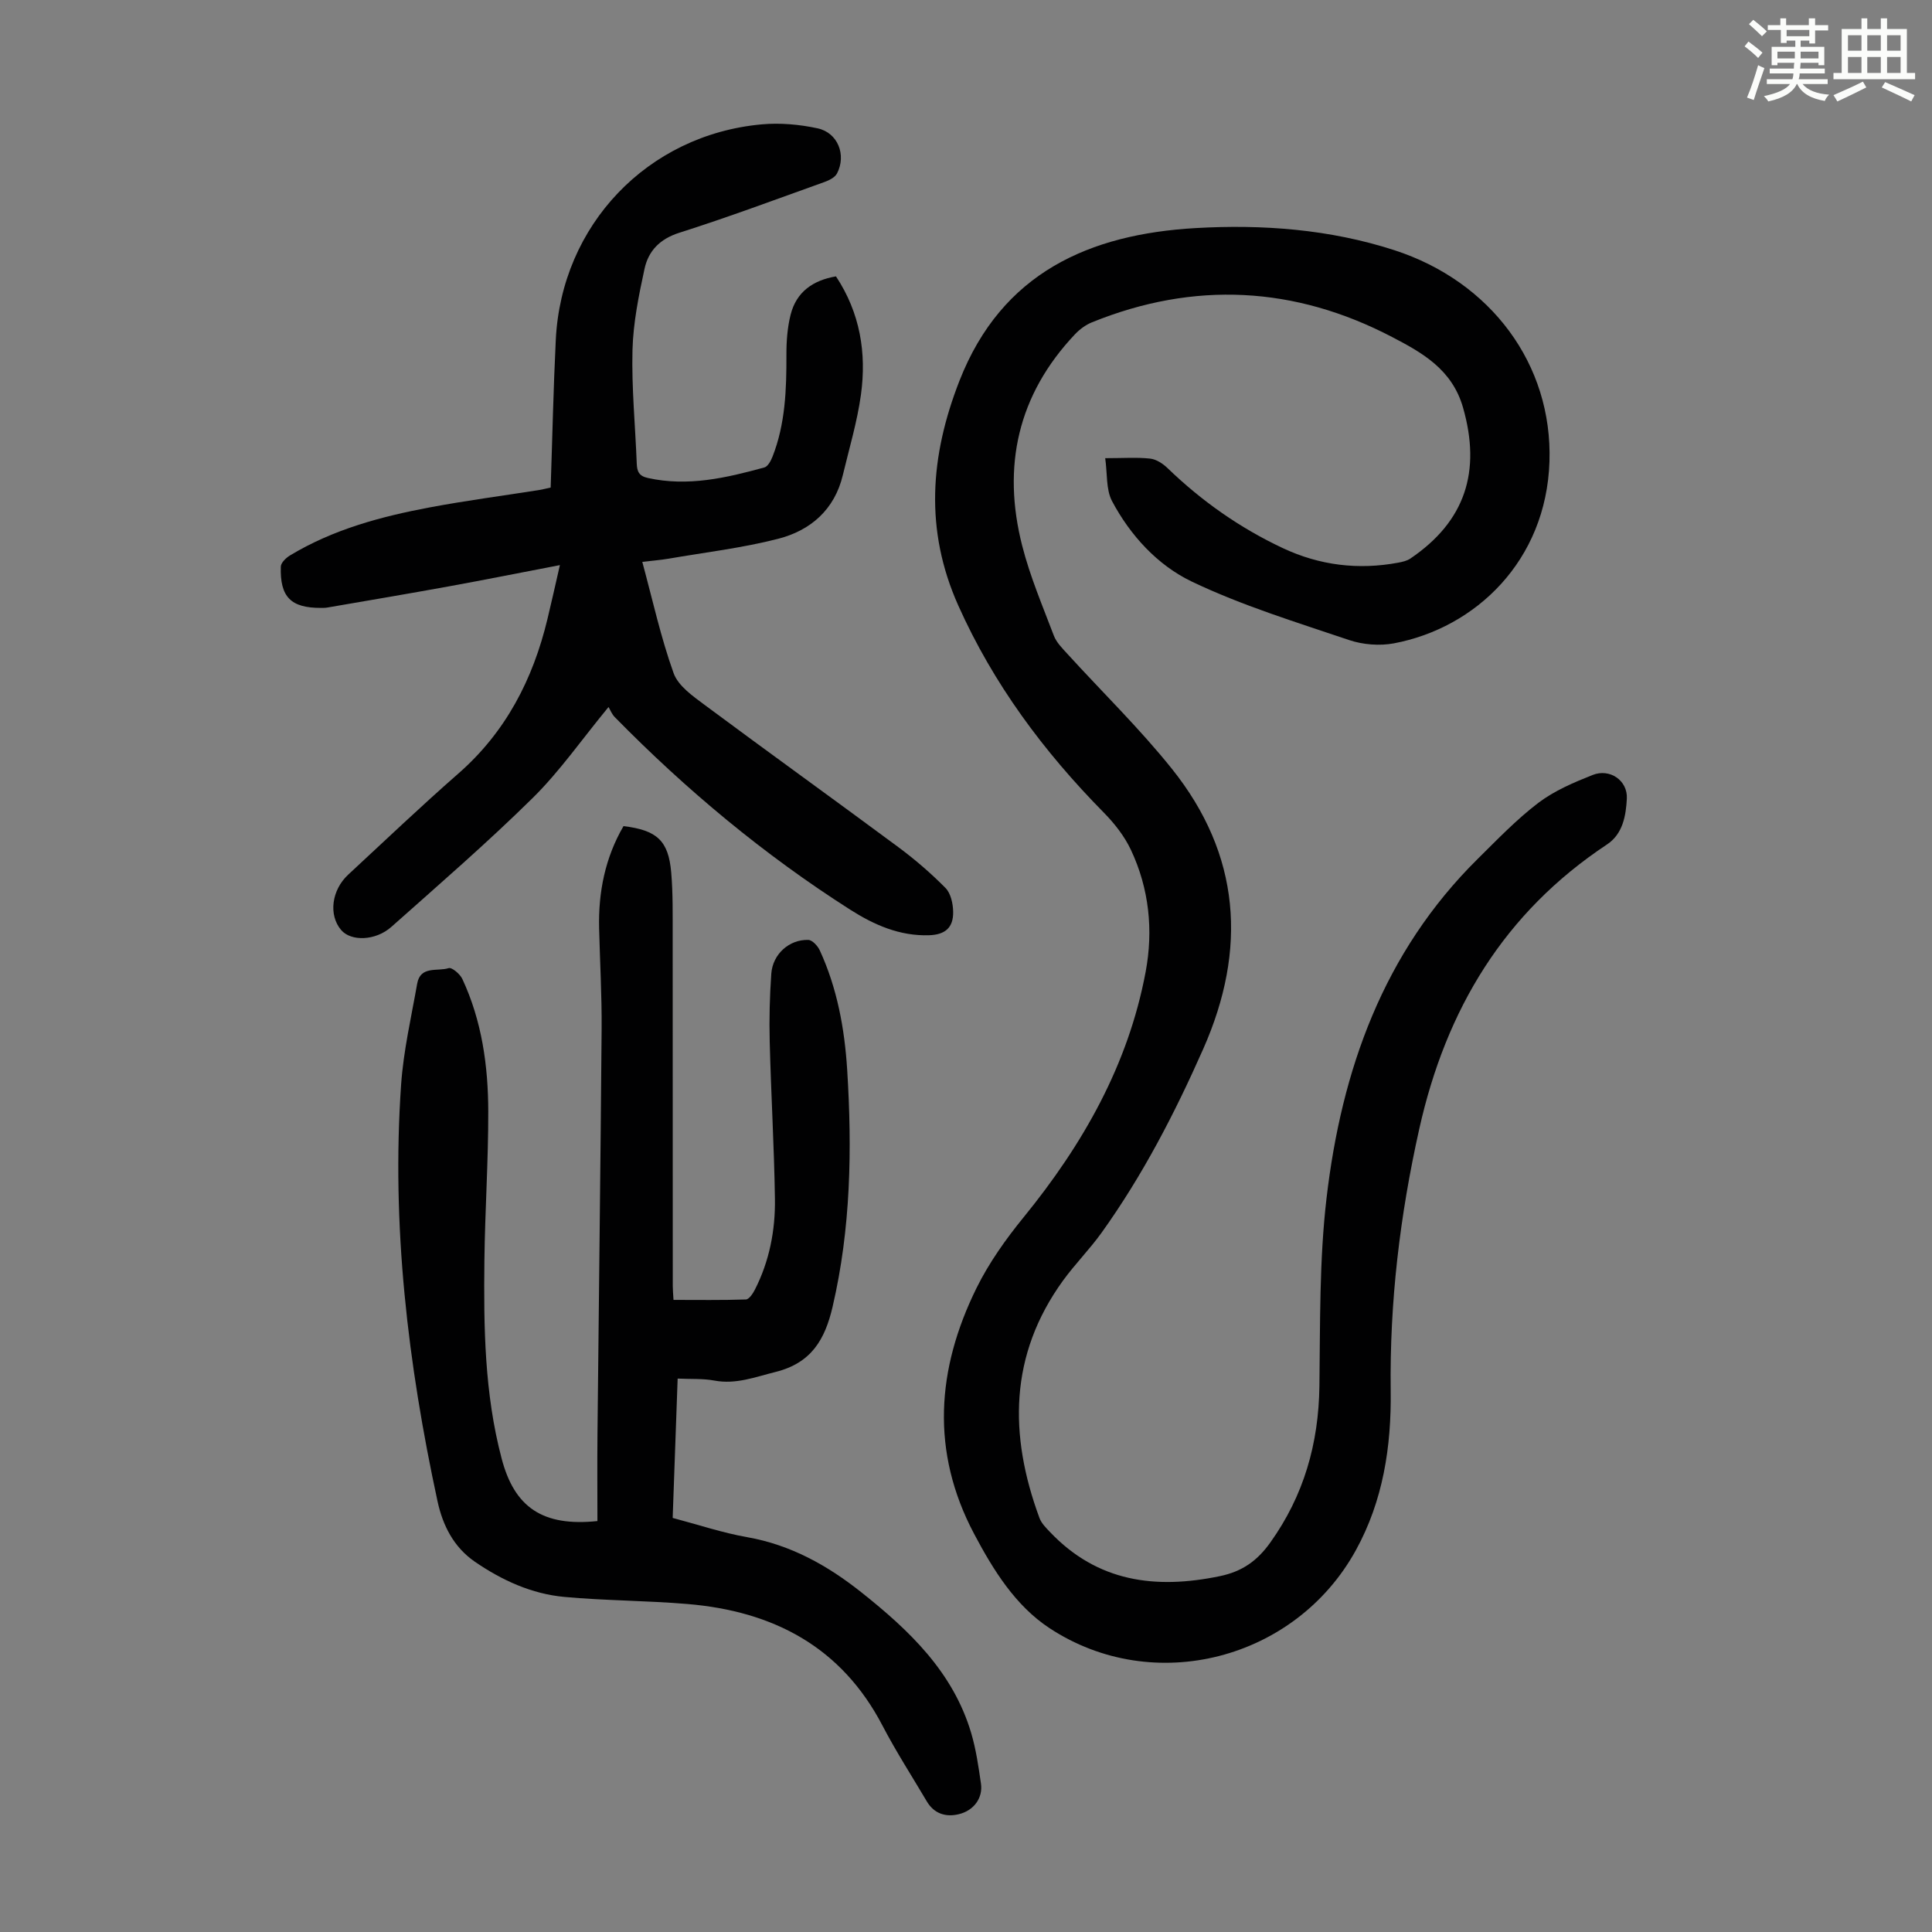
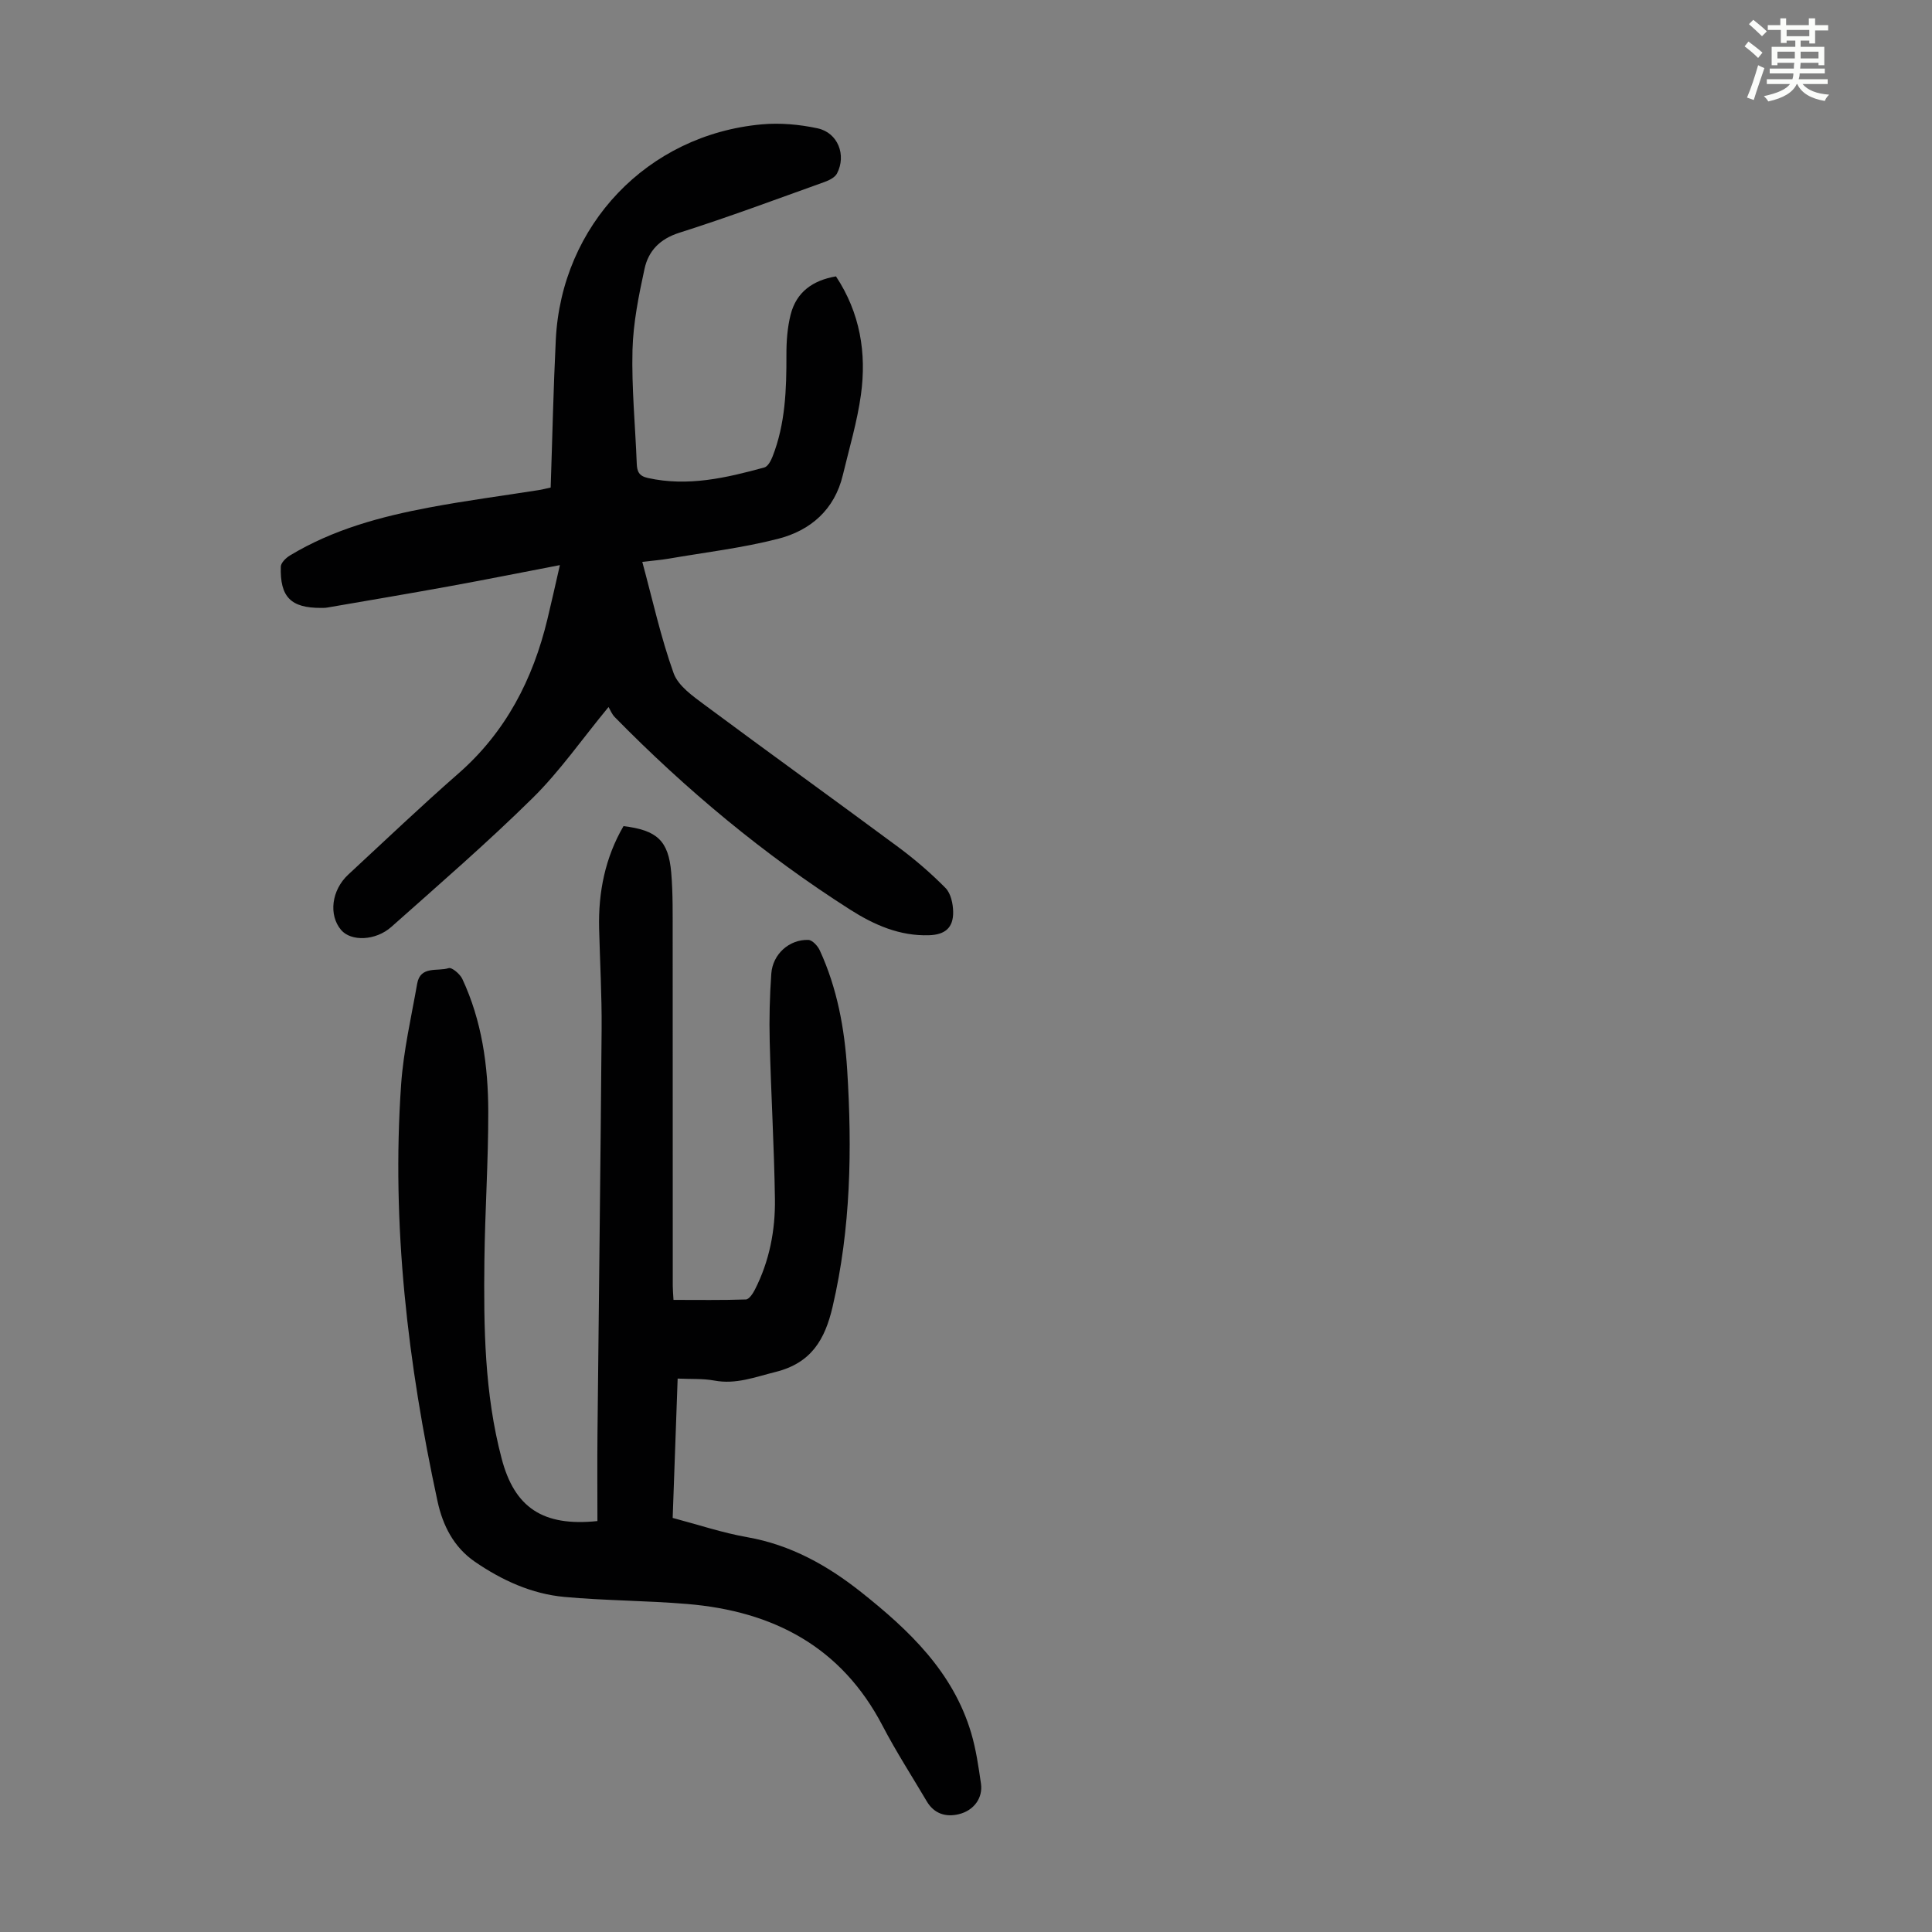
<svg xmlns="http://www.w3.org/2000/svg" enable-background="new 0 0 400 400" viewBox="0 0 400 400">
  <rect x="0" y="0" width="400" height="400" fill="#808080" stroke="none" />
  <path d="m361.2 9.6.8-1c.9.7 1.9 1.4 2.9 2.3l-.9 1.1c-1-1-2-1.8-2.8-2.4zm.5 10.6c.9-2.1 1.6-4.3 2.3-6.7.4.2.8.4 1.3.6-.7 2.1-1.5 4.3-2.2 6.6zm.4-15.2.9-.9c1 .8 2 1.6 2.8 2.4l-1 1c-.9-.9-1.8-1.7-2.7-2.5zm12.5-1.2h1.2v1.4h2.7v1.1h-2.7v2.7h-1.2v-.6h-1.8v1.3h4.9v3.8h-1.2v-.5h-3.7c0 .4-.1.9-.1 1.2h5.1v1h-5.2c0 .5-.1.9-.2 1.2h6v1h-5.2c1.1 1.3 2.9 2 5.5 2.2-.4.4-.7.8-.9 1.3-2.9-.5-4.8-1.6-5.7-3.5h-.1c-.8 1.7-2.7 2.9-5.9 3.6-.2-.4-.6-.8-.9-1.1 2.8-.6 4.6-1.4 5.4-2.5h-4.8v-1h5.3c.1-.3.2-.7.2-1.2h-4.9v-1h5c0-.4 0-.8.1-1.2h-3.5v.5h-1.2v-3.8h4.9v-1.3h-1.8v.5h-1.2v-2.7h-2.7v-1h2.6v-1.4h1.2v1.4h4.7v-1.4zm-6.6 8.3h3.6c0-.4 0-.9 0-1.4h-3.6zm1.9-4.6h4.7v-1.3h-4.7zm6.6 3.2h-3.7v1.4h3.7z" fill="#fbfcfa" />
-   <path d="m385.3 3.8h1.3v2.2h2.8v-2.2h1.3v2.2h4.1v9.1h1.7v1.3h-16.9v-1.3h1.7v-9.1h4.1v-2.2zm.4 13.1.7 1.2c-1.8.9-3.8 1.9-6 2.9-.2-.4-.5-.8-.8-1.3 2.3-1 4.3-1.9 6.1-2.8zm-3.1-6.4h2.8v-3.2h-2.8zm0 4.6h2.8v-3.3h-2.8zm4-4.6h2.8v-3.2h-2.8zm0 4.6h2.8v-3.3h-2.8zm3.7 1.9c2.1.9 4.1 1.8 6.1 2.7l-.7 1.3c-2.2-1.1-4.2-2-6.1-2.9zm3.2-9.7h-2.8v3.2h2.8zm-2.8 7.8h2.8v-3.3h-2.8z" fill="#fbfcfa" />
  <g fill="#010102">
-     <path d="m228.82 94.86c3.75 0 6.56-.21 9.31.09 1.27.14 2.64 1.04 3.6 1.97 7.07 6.83 15 12.4 23.88 16.57 7.61 3.57 15.62 4.55 23.9 3 .85-.16 1.78-.37 2.48-.84 11.43-7.74 14.69-18.09 10.91-31.28-2.27-7.92-8.49-11.37-14.69-14.6-20.15-10.52-40.98-11.62-62.15-3.03-1.29.52-2.52 1.44-3.49 2.46-11.86 12.54-15.14 27.36-10.93 43.81 1.62 6.35 4.22 12.46 6.55 18.6.53 1.39 1.72 2.58 2.76 3.72 7.23 7.94 14.96 15.46 21.66 23.82 14.25 17.8 15.63 37.38 6.52 57.99-5.89 13.32-12.56 26.22-21.06 38.08-2.47 3.44-5.5 6.49-7.99 9.92-11.15 15.4-11.21 31.98-4.87 49.14.4 1.09 1.34 2.03 2.17 2.9 9.83 10.35 21.84 11.92 35.2 9.14 4.65-.97 7.73-3.19 10.41-6.94 6.96-9.73 10.02-20.5 10.18-32.39.17-12.97-.03-26.04 1.47-38.88 3.1-26.54 11.74-50.95 31.31-70.29 4.06-4.01 8.04-8.17 12.55-11.6 3.31-2.51 7.33-4.22 11.24-5.77 3.54-1.41 7.28 1.12 7.08 4.91-.19 3.47-.8 7.28-4.1 9.47-21.32 14.12-33.34 34.15-38.87 58.87-4.01 17.92-6.16 35.9-5.92 54.22.15 11.57-1.57 22.8-7.22 33.05-12.49 22.68-41.87 30.32-63.45 16.1-7.04-4.64-11.62-12.02-15.58-19.5-9.02-17.03-7.78-34.1.49-50.88 2.58-5.23 6.07-10.14 9.77-14.68 12.26-15.06 21.64-31.52 25.25-50.78 1.62-8.63.73-17.24-3.04-25.26-1.34-2.85-3.41-5.49-5.64-7.75-12.43-12.62-22.83-26.59-30.11-42.86-6.99-15.63-5.85-30.94.25-46.53 8.77-22.41 26.96-30.35 48.9-31.61 13.81-.79 27.73.23 41.14 4.58 19.93 6.46 32.77 23.61 32.11 43.78-.67 20.51-15.27 34.43-32.22 37.62-2.95.55-6.39.28-9.25-.68-10.99-3.72-22.2-7.14-32.62-12.13-7.05-3.38-12.71-9.54-16.49-16.67-1.25-2.4-.94-5.65-1.4-8.86z" />
    <path d="m123.69 314.92c0-5.94-.05-11.96.01-17.97.28-27.98.64-55.97.86-83.95.05-6.93-.35-13.87-.52-20.81-.18-7.51 1.26-14.64 5.05-21.15 6.94.84 9.32 3.01 9.88 9.63.37 4.33.29 8.71.3 13.07.02 24.18.01 48.37.02 72.55 0 .77.08 1.54.15 2.84 5.04 0 10.02.08 14.99-.09.65-.02 1.45-1.22 1.86-2.03 3.01-5.9 4.25-12.3 4.15-18.82-.16-10.85-.81-21.7-1.08-32.55-.12-4.68 0-9.39.33-14.06.29-4.04 3.72-7.11 7.67-6.98.83.03 1.94 1.24 2.37 2.17 3.6 7.83 5.13 16.18 5.67 24.71 1.03 16.47.76 32.86-3.02 49.07-1.58 6.78-4.39 11.65-11.82 13.5-4.24 1.05-8.18 2.62-12.67 1.78-2.37-.44-4.85-.28-7.59-.41-.35 9.75-.69 19.21-1.03 28.85 5.33 1.41 10.32 3.09 15.45 3.99 9 1.59 16.61 5.85 23.59 11.39 9.91 7.87 19 16.48 22.76 29.14 1.01 3.41 1.52 6.98 2.03 10.51.42 2.91-1.44 5.55-4.59 6.31-2.67.65-5.11-.08-6.63-2.66-3.07-5.2-6.36-10.29-9.15-15.64-8.55-16.41-22.7-23.74-40.43-25.22-8.46-.71-16.98-.69-25.42-1.46-6.79-.62-12.95-3.44-18.55-7.28-4.38-3.01-6.66-7.5-7.75-12.55-6.14-28.45-9.56-57.17-7.53-86.3.49-6.99 2.1-13.9 3.32-20.83.66-3.79 4.23-2.49 6.52-3.23.66-.21 2.34 1.21 2.82 2.22 4.06 8.69 5.36 18.01 5.38 27.45.02 10.29-.68 20.58-.8 30.87-.16 13.77.01 27.53 3.57 41 2.65 10.11 8.5 14.12 19.83 12.94z" />
    <path d="m125.99 146.38c-5.55 6.73-10.1 13.31-15.7 18.83-9.39 9.26-19.39 17.91-29.25 26.68-3.29 2.93-8.38 3.05-10.41.66-2.63-3.09-2.01-8.26 1.49-11.49 7.56-7 15.01-14.11 22.76-20.89 9.84-8.6 15.46-19.52 18.46-31.99.83-3.43 1.59-6.87 2.58-11.18-8.2 1.57-15.61 3.06-23.04 4.41-8.35 1.52-16.72 2.93-25.08 4.37-.44.08-.89.08-1.34.08-6.23.02-8.52-2.24-8.32-8.56.03-.79 1.06-1.79 1.88-2.29 8.95-5.41 18.87-8.07 29.01-9.97 7.46-1.4 15-2.39 22.5-3.57.76-.12 1.5-.32 2.48-.53.35-10.25.56-20.42 1.06-30.58 1.16-23.75 18.98-42.46 42.62-44.61 3.82-.35 7.83.01 11.59.82 4.2.91 6 5.54 4.01 9.35-.43.82-1.63 1.42-2.59 1.76-9.99 3.58-19.95 7.3-30.06 10.51-4.06 1.29-6.4 3.78-7.2 7.48-1.2 5.52-2.34 11.17-2.49 16.79-.2 7.81.58 15.65.88 23.48.06 1.64.43 2.61 2.3 3.02 8.3 1.84 16.23-.02 24.13-2.18.72-.2 1.34-1.38 1.68-2.23 2.67-6.8 2.9-13.94 2.88-21.13-.01-2.76.2-5.61.87-8.27 1.19-4.72 4.63-7.12 9.39-7.93 5.01 7.58 6.35 15.88 5.17 24.49-.77 5.61-2.43 11.11-3.75 16.65-1.71 7.17-6.69 11.47-13.39 13.19-7.43 1.91-15.12 2.81-22.7 4.12-1.63.28-3.29.4-5.43.66 2.14 7.9 3.83 15.64 6.48 23.03.95 2.66 4.01 4.78 6.49 6.63 13.28 9.87 26.71 19.52 40 29.37 3.47 2.57 6.78 5.42 9.81 8.49 1.09 1.11 1.55 3.23 1.58 4.9.07 3.31-1.66 4.77-4.97 4.88-6.08.2-11.36-2.12-16.34-5.29-17.82-11.35-33.95-24.79-48.73-39.85-.63-.63-.96-1.53-1.31-2.11z" />
  </g>
</svg>